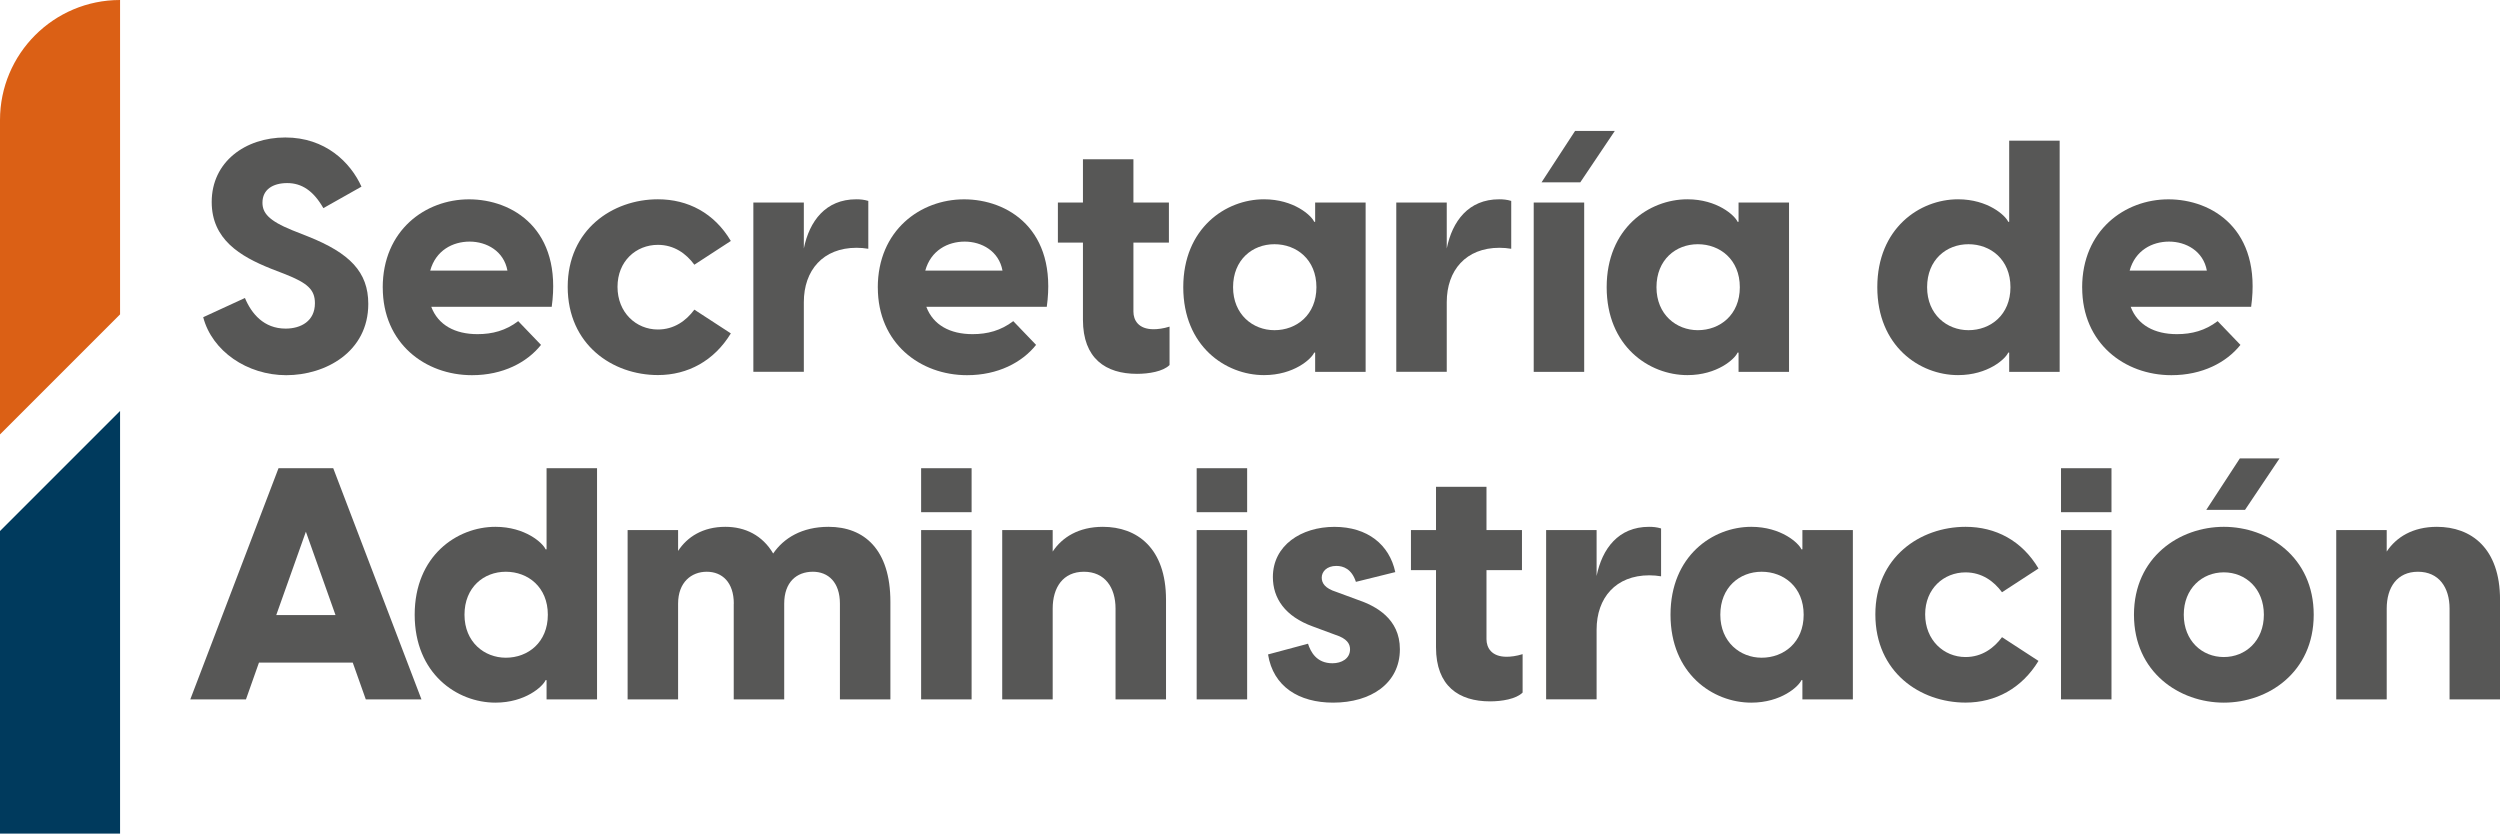
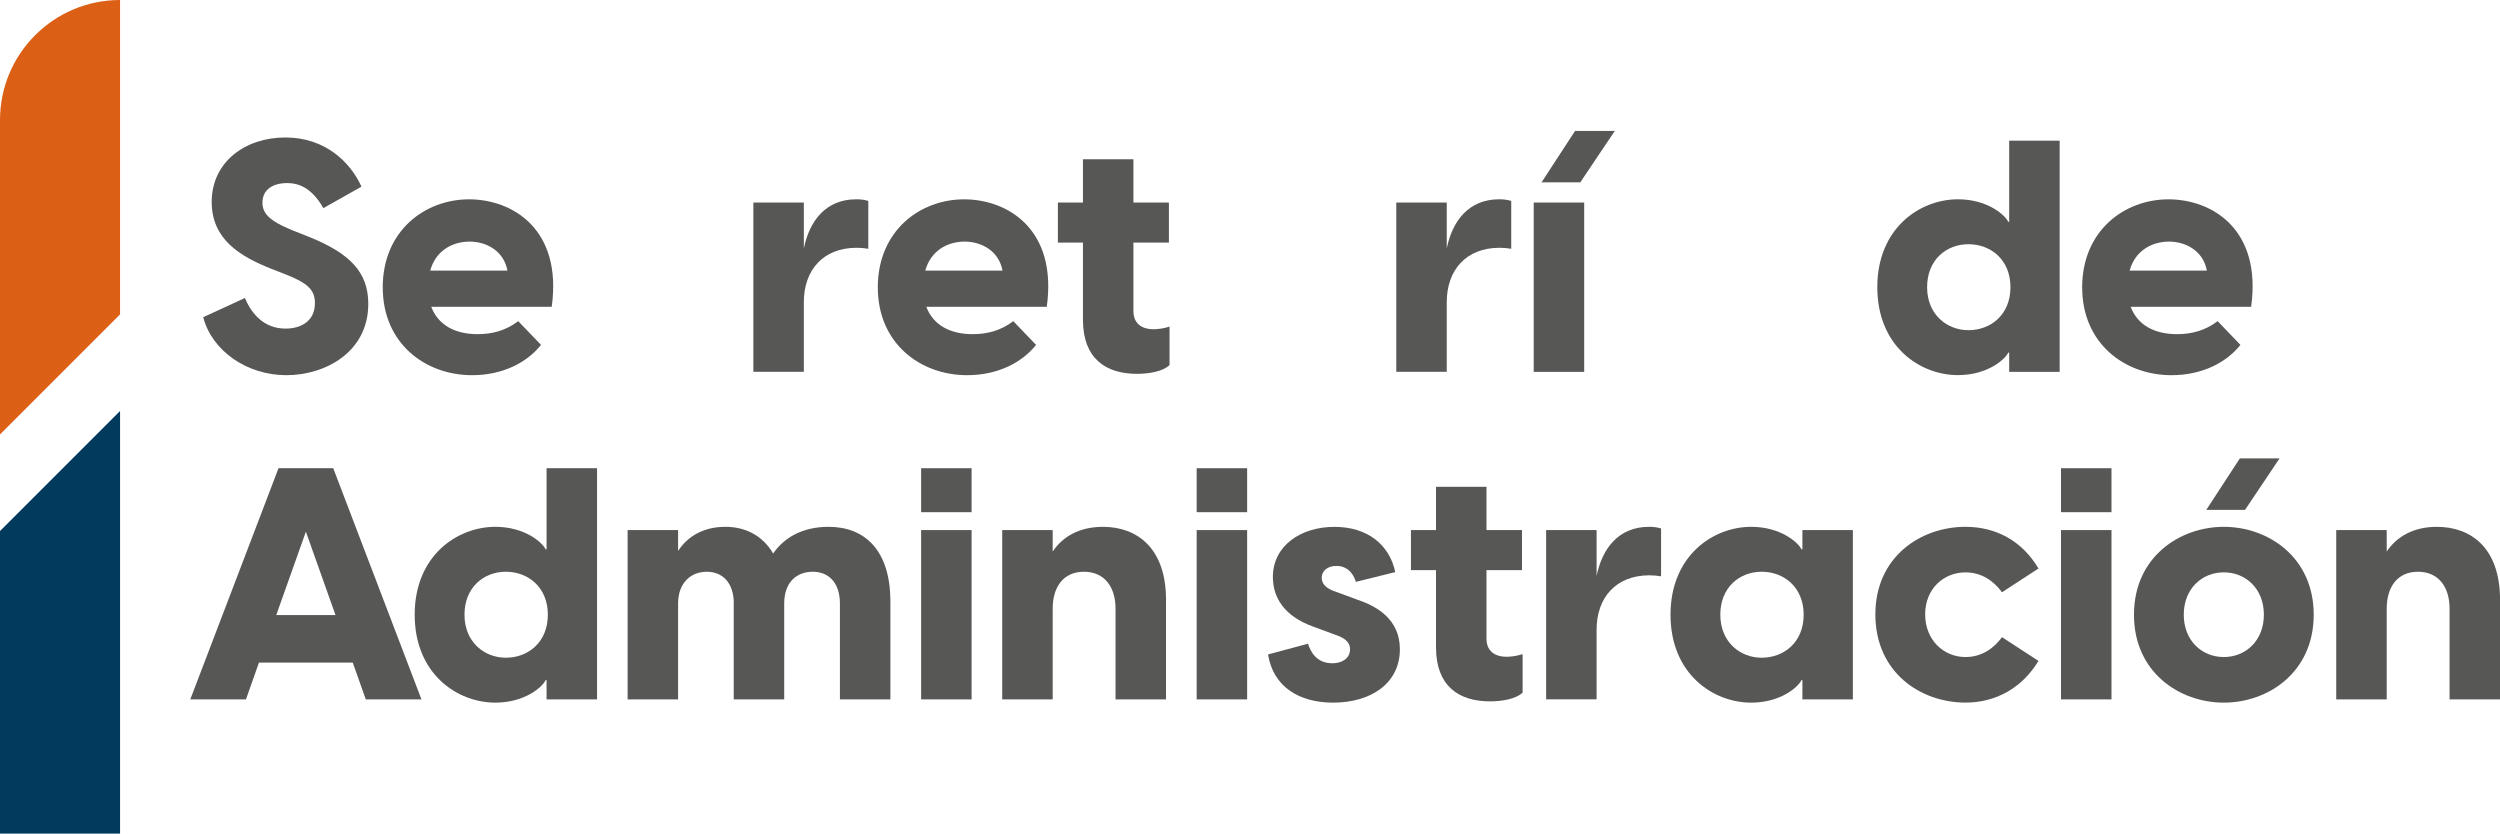
<svg xmlns="http://www.w3.org/2000/svg" id="Capa_1" data-name="Capa 1" viewBox="0 0 630.48 210.22">
  <defs>
    <style>
      .cls-1 {
        fill: #db6015;
      }

      .cls-2 {
        fill: #575756;
      }

      .cls-3 {
        fill: #003a5d;
      }
    </style>
  </defs>
  <g>
    <polygon class="cls-3" points="0 133.92 0 210.22 30.28 210.22 30.28 103.64 0 133.92" />
    <path class="cls-1" d="M30.28,79.27V0C13.56,0,0,13.56,0,30.28v79.28l30.28-30.28Z" />
  </g>
  <g>
    <g>
      <path class="cls-2" d="M51.26,79.99l10.51-4.84c1.64,3.94,4.76,7.72,10.26,7.72,3.86,0,7.39-1.89,7.39-6.4,0-3.45-1.89-5.09-7.47-7.31l-3.61-1.4c-7.8-3.12-14.95-7.39-14.95-16.83,0-10.1,8.46-16.26,18.56-16.26s16.42,6.24,19.21,12.4l-9.61,5.42c-2.54-4.44-5.5-6.32-9.12-6.32s-6.24,1.64-6.24,4.93c0,2.55,1.48,4.52,7.56,6.98l3.94,1.56c10.51,4.19,15.19,8.95,15.19,17,0,12.15-10.84,17.98-20.69,17.98s-18.72-6.08-20.94-14.62Z" />
      <path class="cls-2" d="M96.52,72.52c0-14.45,10.76-22.25,21.76-22.25s23.57,7.55,20.86,27.1h-30.38c1.72,4.6,5.99,6.9,11.66,6.9,3.78,0,7.14-.9,10.27-3.28l5.75,5.99c-3.53,4.43-9.61,7.64-17.41,7.64-11.82,0-22.5-8.05-22.5-22.09ZM127.97,68.24c-.9-4.93-5.26-7.31-9.53-7.31s-8.54,2.22-9.94,7.31h19.46Z" />
-       <path class="cls-2" d="M143.17,72.35c0-14.45,11.33-22.09,22.75-22.09,7.55,0,14.21,3.45,18.39,10.51l-9.2,5.99c-2.05-2.79-5.09-5.01-9.2-5.01-5.5,0-10.18,4.11-10.18,10.59s4.68,10.76,10.18,10.76c4.11,0,7.14-2.22,9.2-5.01l9.2,5.99c-4.19,6.9-10.84,10.51-18.39,10.51-11.41,0-22.75-7.64-22.75-22.25Z" />
      <path class="cls-2" d="M189.99,51.08h12.73v11.58c1.4-6.9,5.5-12.4,13.22-12.4.98,0,1.97.08,3.04.41v12.07c-.98-.16-1.89-.25-2.96-.25-8.46,0-13.3,5.67-13.3,13.71v17.57h-12.73v-42.7Z" />
      <path class="cls-2" d="M221.37,72.52c0-14.45,10.76-22.25,21.76-22.25s23.57,7.55,20.86,27.1h-30.38c1.72,4.6,5.99,6.9,11.66,6.9,3.78,0,7.14-.9,10.27-3.28l5.75,5.99c-3.53,4.43-9.61,7.64-17.41,7.64-11.82,0-22.5-8.05-22.5-22.09ZM252.82,68.24c-.9-4.93-5.26-7.31-9.53-7.31s-8.54,2.22-9.94,7.31h19.46Z" />
      <path class="cls-2" d="M273.11,80.64v-19.46h-6.32v-10.1h6.32v-10.92h12.73v10.92h8.95v10.1h-8.95v17.41c0,2.13,1.23,4.44,5.09,4.44.98,0,2.46-.16,4.02-.66v9.69c-1.64,1.64-5.26,2.22-8.21,2.22-7.88,0-13.63-3.86-13.63-13.63Z" />
-       <path class="cls-2" d="M298.41,72.43c0-14.86,10.68-22.17,20.36-22.17,7.55,0,11.99,4.11,12.65,5.67h.25v-4.85h12.73v42.7h-12.73v-4.85h-.25c-.66,1.56-5.09,5.67-12.65,5.67-9.69,0-20.36-7.31-20.36-22.17ZM321.4,83.27c5.58,0,10.59-3.86,10.59-10.84s-5.01-10.84-10.59-10.84-10.43,3.94-10.43,10.84,5.01,10.84,10.43,10.84Z" />
      <path class="cls-2" d="M352.13,51.08h12.73v11.58c1.4-6.9,5.5-12.4,13.22-12.4.98,0,1.97.08,3.04.41v12.07c-.98-.16-1.89-.25-2.96-.25-8.46,0-13.3,5.67-13.3,13.71v17.57h-12.73v-42.7Z" />
      <path class="cls-2" d="M386.79,51.08h12.73v42.7h-12.73v-42.7ZM397.22,33.02h10.02l-8.71,12.97h-9.77l8.46-12.97Z" />
-       <path class="cls-2" d="M405.19,72.43c0-14.86,10.67-22.17,20.36-22.17,7.55,0,11.99,4.11,12.65,5.67h.25v-4.85h12.73v42.7h-12.73v-4.85h-.25c-.66,1.56-5.09,5.67-12.65,5.67-9.69,0-20.36-7.31-20.36-22.17ZM428.18,83.27c5.58,0,10.59-3.86,10.59-10.84s-5.01-10.84-10.59-10.84-10.43,3.94-10.43,10.84,5.01,10.84,10.43,10.84Z" />
      <path class="cls-2" d="M506.7,93.78v-4.85h-.25c-.66,1.56-5.09,5.67-12.65,5.67-9.69,0-20.36-7.31-20.36-22.17s10.68-22.17,20.36-22.17c7.55,0,11.99,4.11,12.65,5.67h.25v-20.45h12.73v58.3h-12.73ZM496.43,83.27c5.58,0,10.59-3.86,10.59-10.84s-5.01-10.84-10.59-10.84-10.43,3.94-10.43,10.84,5.01,10.84,10.43,10.84Z" />
      <path class="cls-2" d="M525.1,72.52c0-14.45,10.76-22.25,21.76-22.25s23.57,7.55,20.86,27.1h-30.38c1.72,4.6,5.99,6.9,11.66,6.9,3.78,0,7.14-.9,10.27-3.28l5.75,5.99c-3.53,4.43-9.61,7.64-17.41,7.64-11.82,0-22.5-8.05-22.5-22.09ZM556.55,68.24c-.9-4.93-5.26-7.31-9.53-7.31s-8.54,2.22-9.94,7.31h19.46Z" />
    </g>
    <g>
      <path class="cls-2" d="M84.04,118.08l22.25,58.3h-14.04l-3.29-9.28h-23.65l-3.28,9.28h-14.04l22.25-58.3h13.79ZM84.61,155.11l-7.47-21.02-7.47,21.02h14.94Z" />
      <path class="cls-2" d="M137.84,176.38v-4.85h-.25c-.66,1.56-5.09,5.67-12.65,5.67-9.69,0-20.36-7.31-20.36-22.17s10.67-22.17,20.36-22.17c7.55,0,11.99,4.11,12.65,5.67h.25v-20.45h12.73v58.3h-12.73ZM127.57,165.87c5.58,0,10.59-3.86,10.59-10.84s-5.01-10.84-10.59-10.84-10.43,3.94-10.43,10.84,5.01,10.84,10.43,10.84Z" />
      <path class="cls-2" d="M185.06,152.24c0-5.42-2.96-8.05-6.82-8.05s-7.23,2.63-7.23,8.05v24.14h-12.73v-42.7h12.73v5.26c2.3-3.53,6.24-6.08,11.91-6.08,5.01,0,9.36,2.14,12.07,6.73,2.63-3.86,7.23-6.73,13.96-6.73,9.03,0,15.6,5.75,15.6,18.89v24.63h-12.73v-24.14c0-5.42-2.96-8.05-6.82-8.05-4.11,0-7.23,2.63-7.23,8.05v24.14h-12.73v-24.14Z" />
      <path class="cls-2" d="M232.3,118.08h12.73v11.09h-12.73v-11.09ZM232.3,133.68h12.73v42.7h-12.73v-42.7Z" />
      <path class="cls-2" d="M252.75,133.68h12.73v5.42c2.38-3.61,6.57-6.24,12.65-6.24,8.62,0,15.93,5.34,15.93,18.39v25.13h-12.73v-22.91c0-5.34-2.71-9.28-7.97-9.28s-7.88,3.94-7.88,9.28v22.91h-12.73v-42.7Z" />
      <path class="cls-2" d="M301.79,118.08h12.73v11.09h-12.73v-11.09ZM301.79,133.68h12.73v42.7h-12.73v-42.7Z" />
      <path class="cls-2" d="M319.77,165.05l10.1-2.71c.66,2.05,2.14,4.93,6.16,4.93,2.3,0,4.44-1.15,4.44-3.53,0-1.4-.82-2.71-3.61-3.61l-5.75-2.13c-7.06-2.55-10.1-7.14-10.1-12.48,0-7.97,7.14-12.65,15.52-12.65s13.88,4.52,15.35,11.41l-9.93,2.46c-1.07-3.28-3.2-4.02-4.93-4.02-2.46,0-3.69,1.48-3.69,2.95,0,1.4.82,2.71,3.69,3.61l5.34,1.97c4.6,1.56,10.68,4.76,10.68,12.48,0,8.62-7.31,13.47-16.83,13.47-8.62,0-15.11-4.02-16.42-12.15Z" />
      <path class="cls-2" d="M362.15,163.24v-19.46h-6.32v-10.1h6.32v-10.92h12.73v10.92h8.95v10.1h-8.95v17.41c0,2.13,1.23,4.44,5.09,4.44.98,0,2.46-.16,4.02-.66v9.69c-1.64,1.64-5.26,2.22-8.21,2.22-7.88,0-13.63-3.86-13.63-13.63Z" />
      <path class="cls-2" d="M389.92,133.68h12.73v11.58c1.4-6.9,5.5-12.4,13.22-12.4.98,0,1.97.08,3.04.41v12.07c-.98-.16-1.89-.25-2.96-.25-8.46,0-13.3,5.67-13.3,13.71v17.57h-12.73v-42.7Z" />
      <path class="cls-2" d="M421.29,155.03c0-14.86,10.68-22.17,20.36-22.17,7.55,0,11.99,4.11,12.65,5.67h.25v-4.85h12.73v42.7h-12.73v-4.85h-.25c-.66,1.56-5.09,5.67-12.65,5.67-9.69,0-20.36-7.31-20.36-22.17ZM444.28,165.87c5.58,0,10.59-3.86,10.59-10.84s-5.01-10.84-10.59-10.84-10.43,3.94-10.43,10.84,5.01,10.84,10.43,10.84Z" />
      <path class="cls-2" d="M472.95,154.95c0-14.45,11.33-22.09,22.75-22.09,7.55,0,14.21,3.45,18.39,10.51l-9.2,5.99c-2.05-2.79-5.09-5.01-9.2-5.01-5.5,0-10.18,4.11-10.18,10.59s4.68,10.76,10.18,10.76c4.11,0,7.14-2.22,9.2-5.01l9.2,5.99c-4.19,6.9-10.84,10.51-18.39,10.51-11.41,0-22.75-7.64-22.75-22.25Z" />
      <path class="cls-2" d="M519.77,118.08h12.73v11.09h-12.73v-11.09ZM519.77,133.68h12.73v42.7h-12.73v-42.7Z" />
      <path class="cls-2" d="M538.17,155.03c0-14.53,11.5-22.17,22.66-22.17s22.67,7.64,22.67,22.17-11.5,22.17-22.67,22.17-22.66-7.64-22.66-22.17ZM560.83,165.7c5.5,0,10.1-4.11,10.1-10.68s-4.6-10.68-10.1-10.68-10.1,4.11-10.1,10.68,4.6,10.68,10.1,10.68ZM564.86,115.61h10.02l-8.7,12.97h-9.77l8.46-12.97Z" />
      <path class="cls-2" d="M589.18,133.68h12.73v5.42c2.38-3.61,6.57-6.24,12.65-6.24,8.62,0,15.93,5.34,15.93,18.39v25.13h-12.73v-22.91c0-5.34-2.71-9.28-7.97-9.28s-7.88,3.94-7.88,9.28v22.91h-12.73v-42.7Z" />
    </g>
  </g>
</svg>